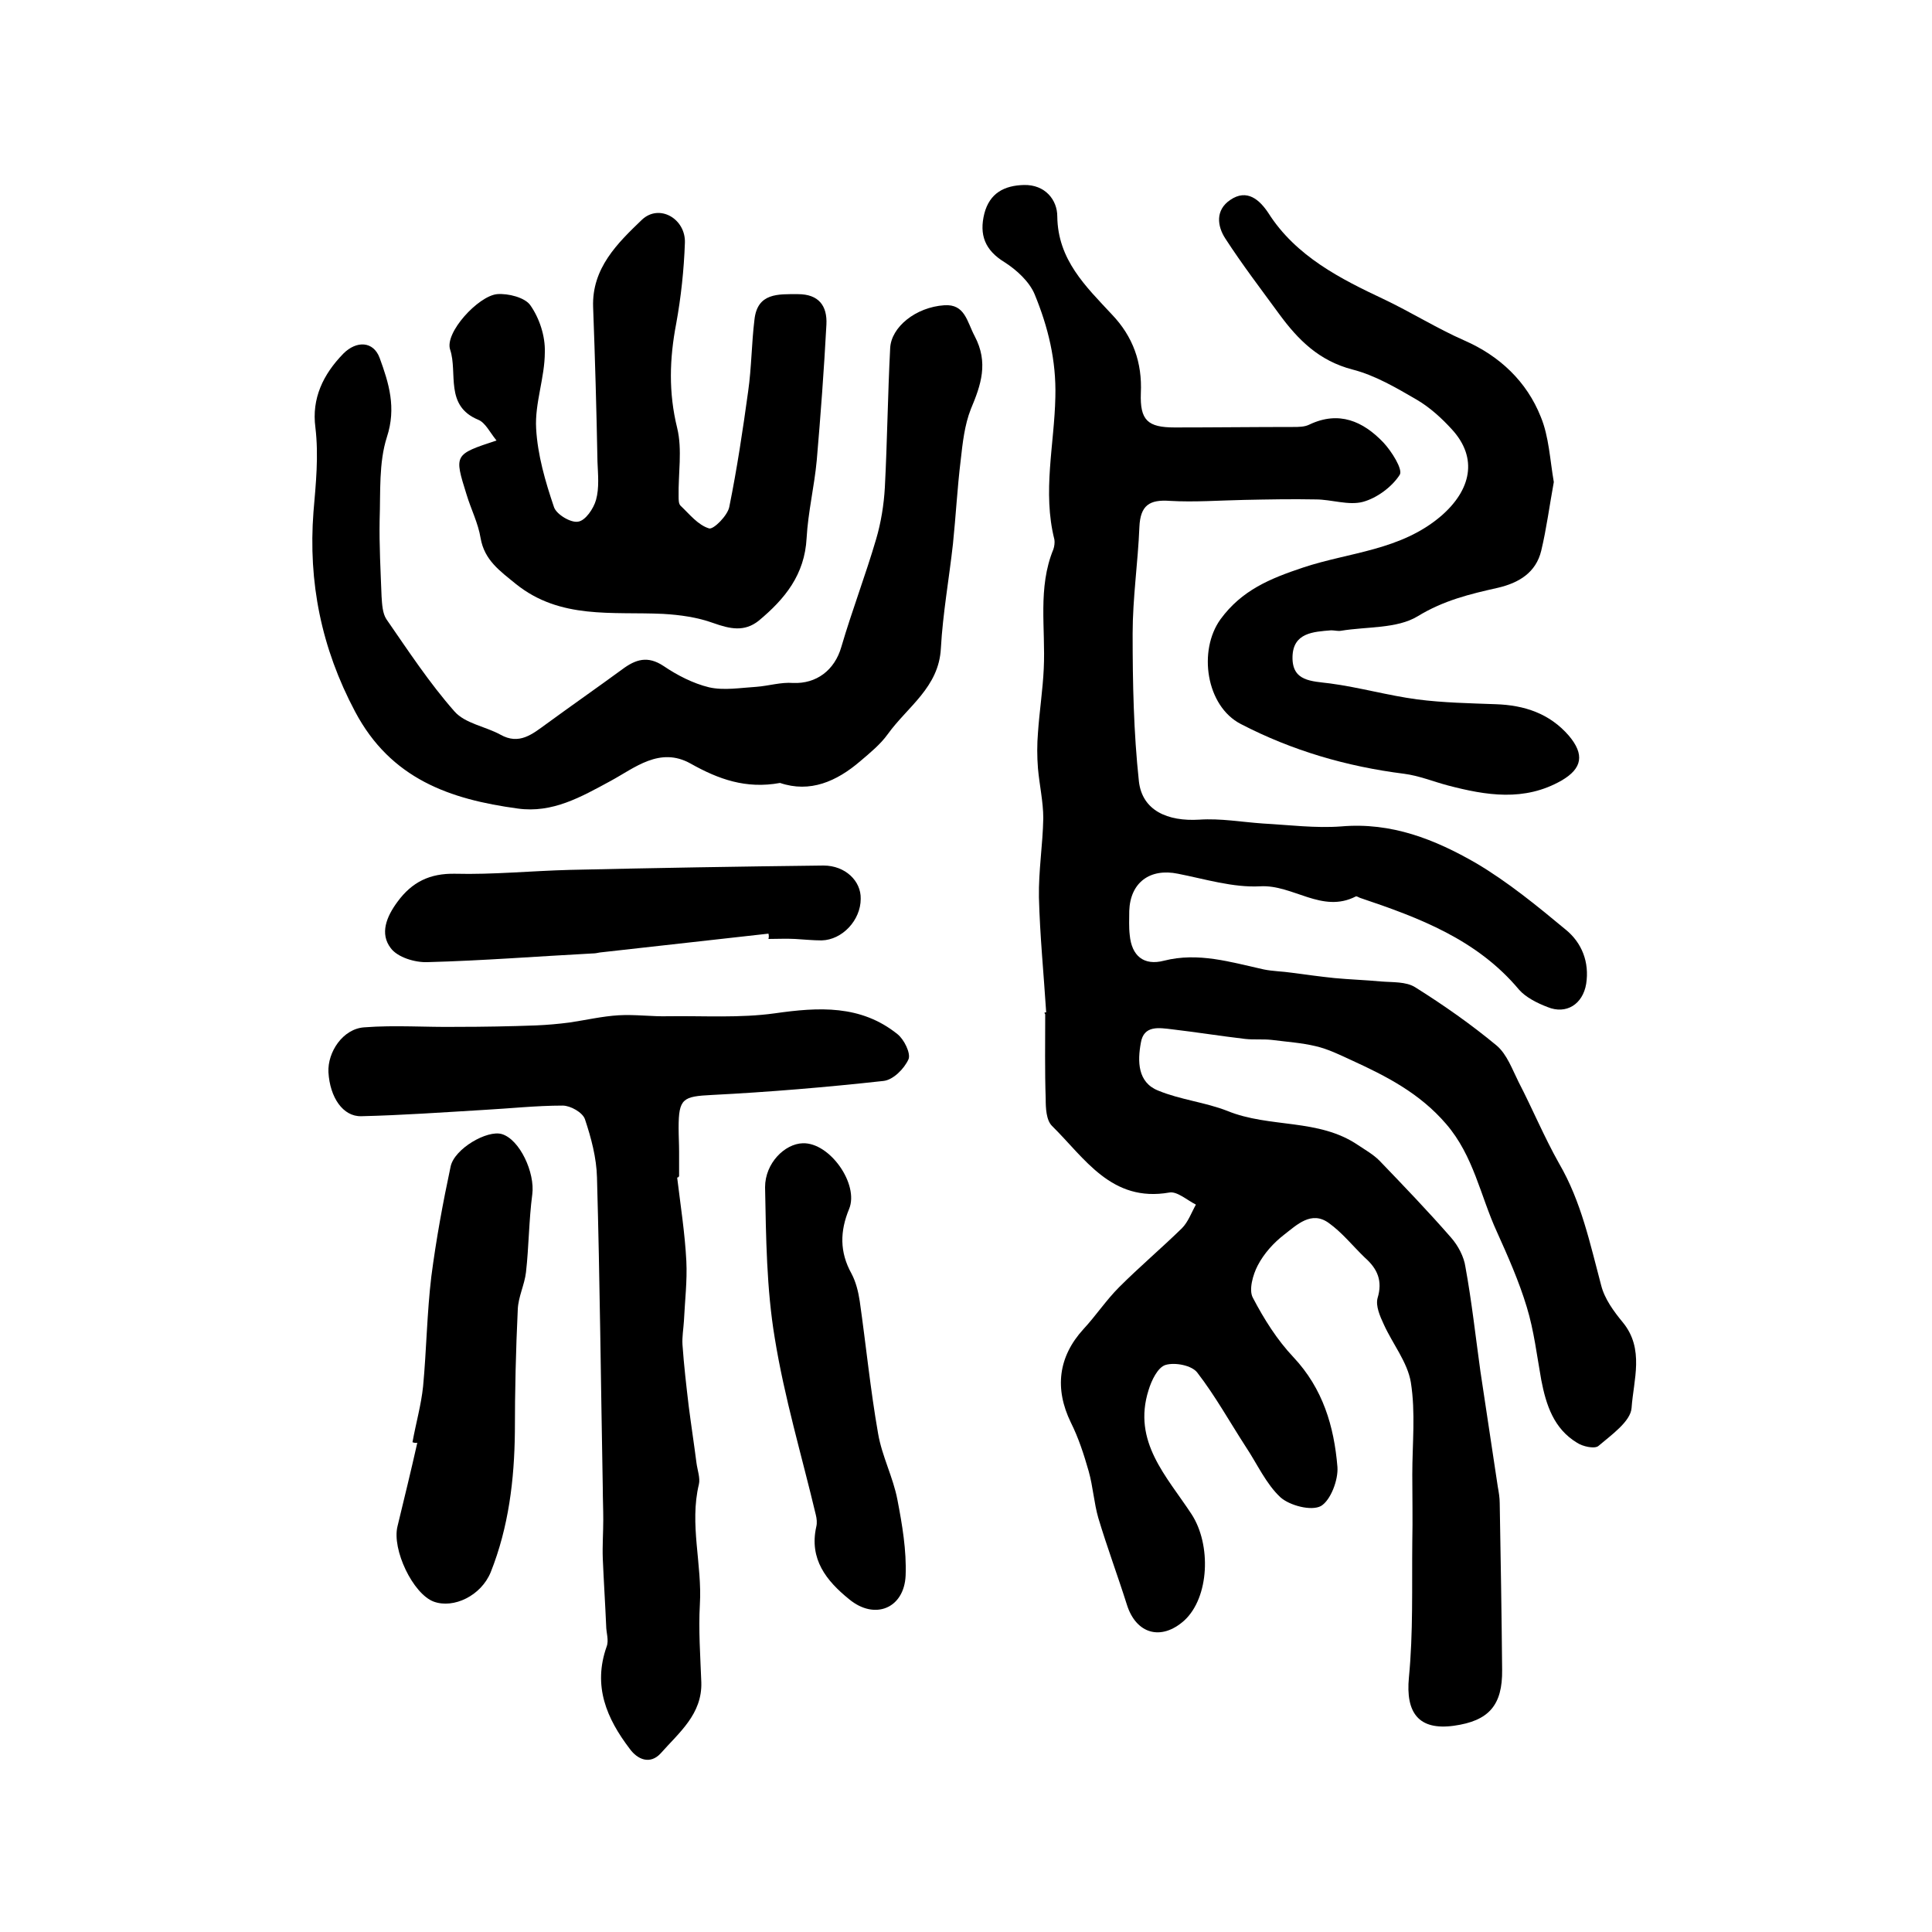
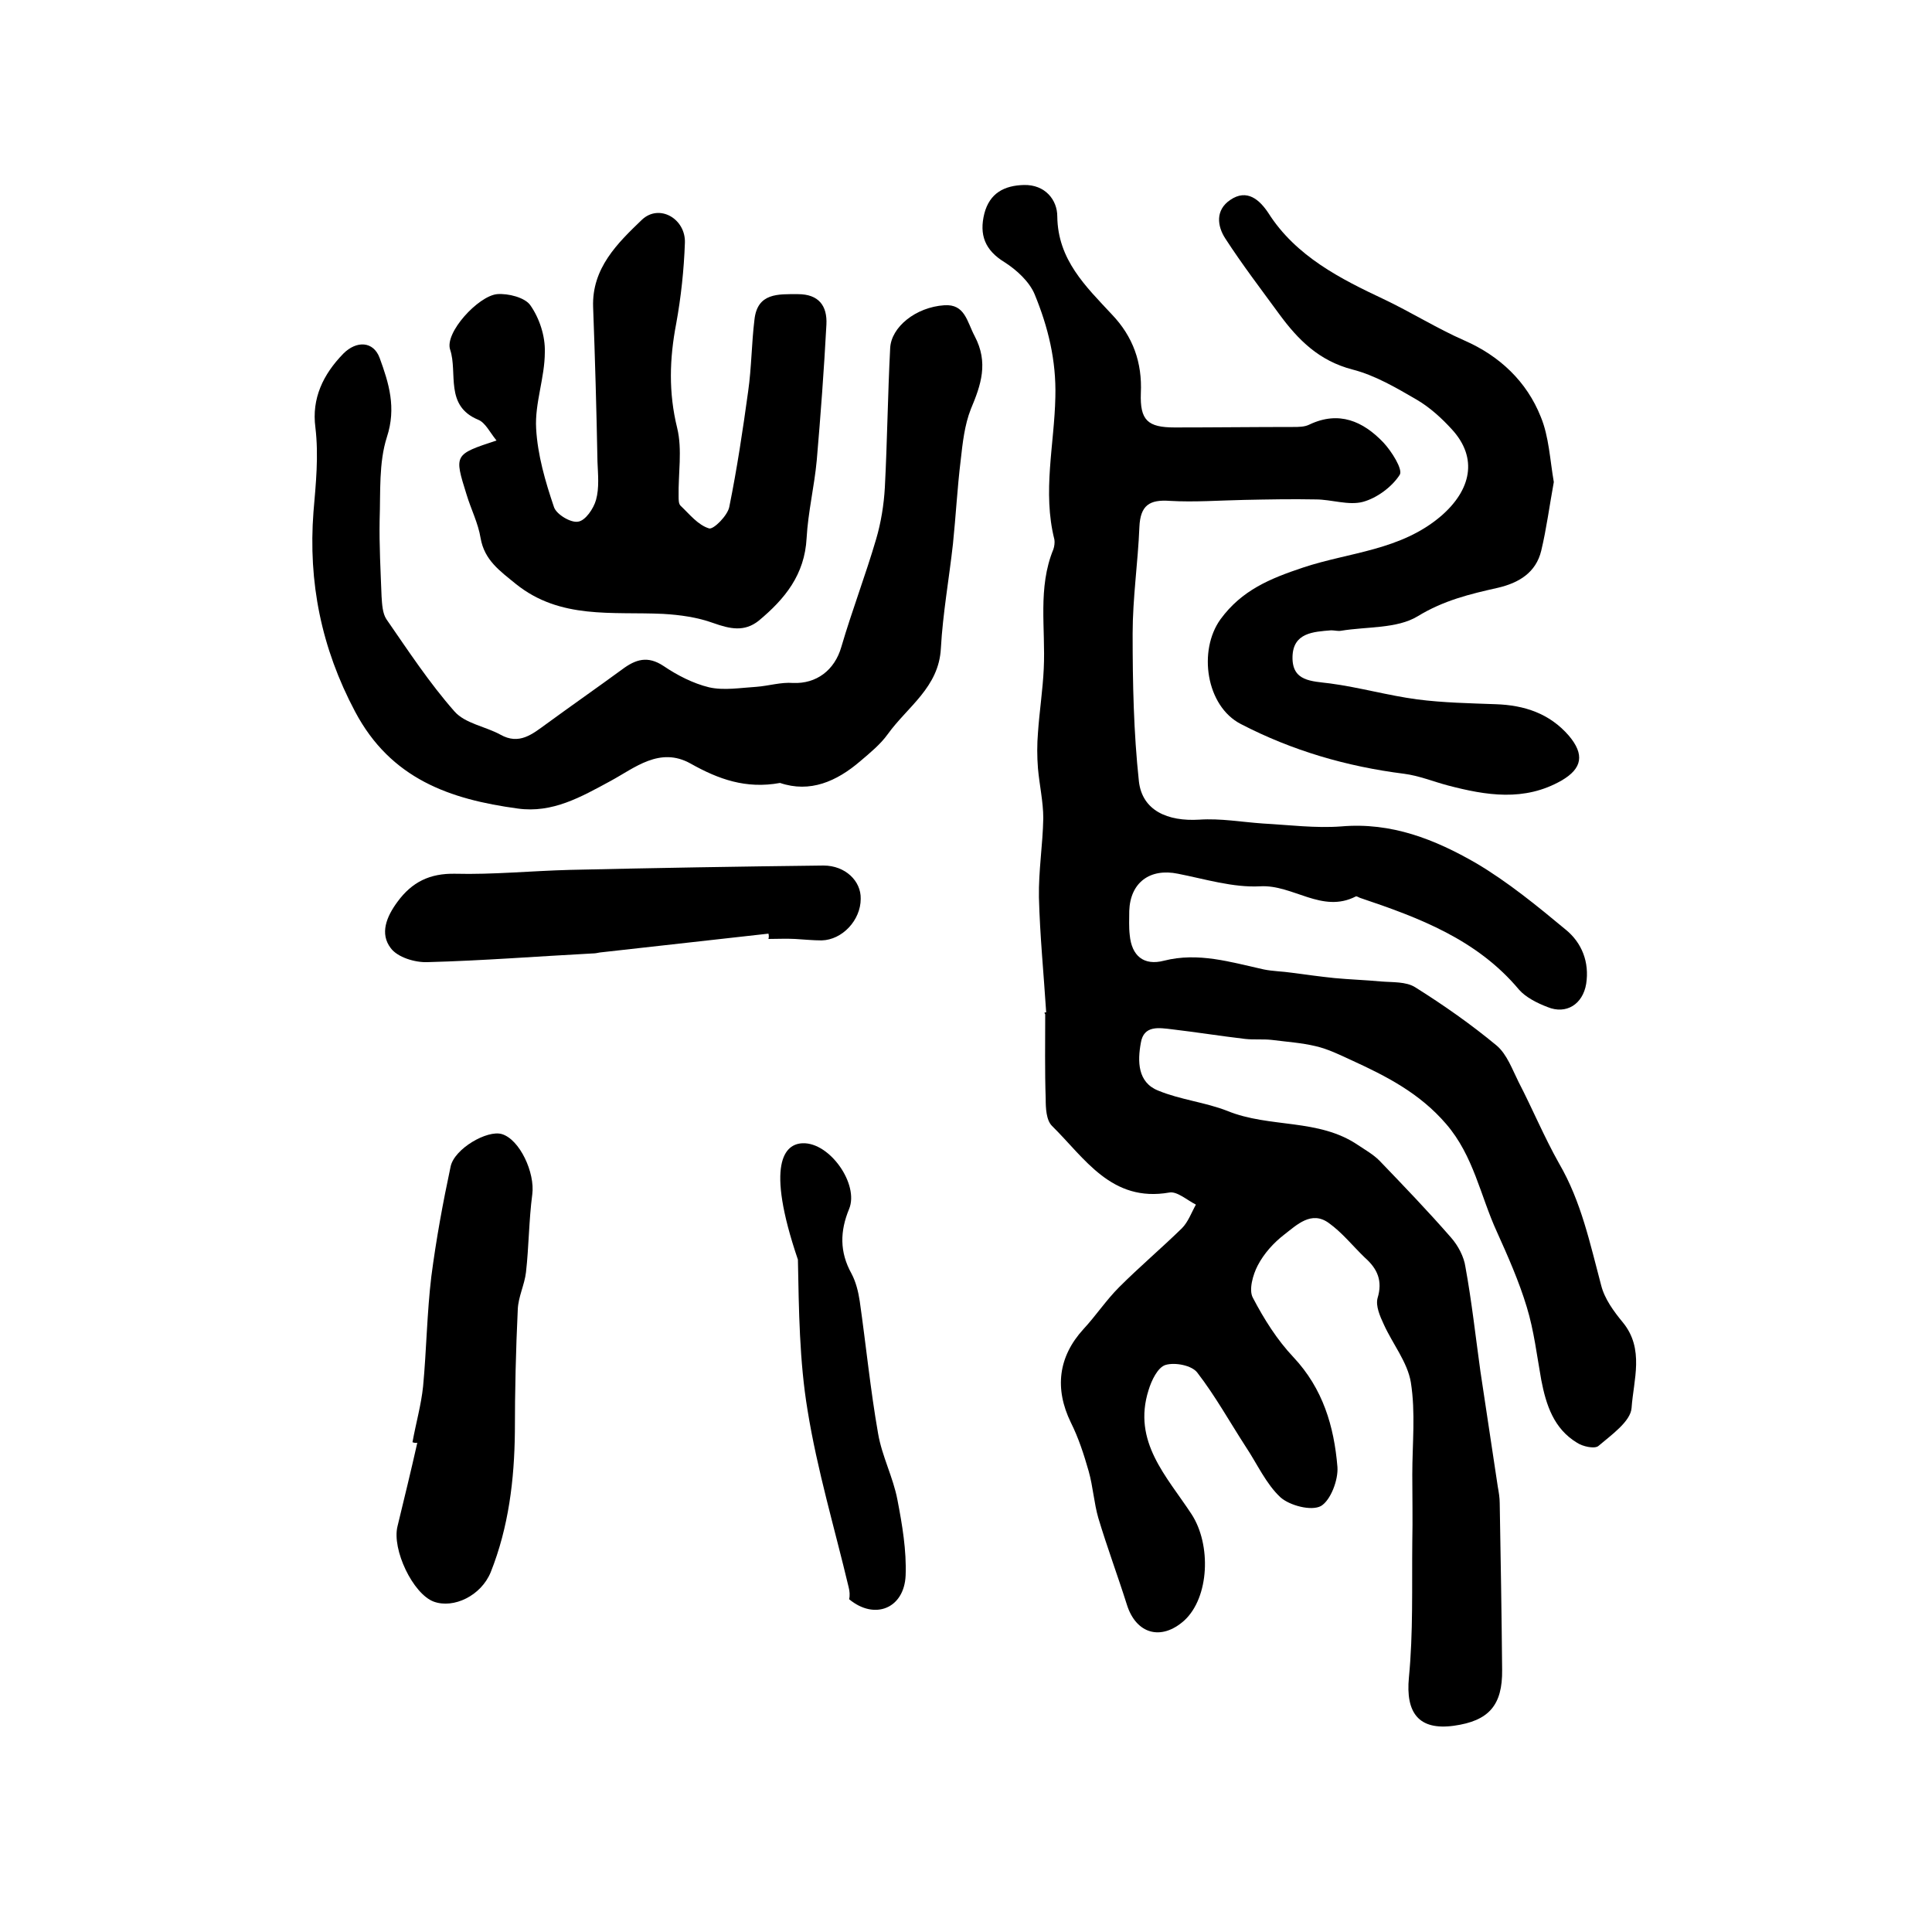
<svg xmlns="http://www.w3.org/2000/svg" version="1.1" id="图层_1" x="0px" y="0px" viewBox="0 0 400 400" style="enable-background:new 0 0 400 400;" xml:space="preserve">
  <style type="text/css">
	.st0{fill:#FFFFFF;}
</style>
  <g>
    <path d="M216.6,209.6c-0.5-7.9-1.3-15.9-1.5-23.8c-0.1-5.5,0.8-10.9,0.9-16.4c0-3.4-0.8-6.9-1.1-10.3c-0.2-2.5-0.2-5,0-7.4   c0.3-4.4,1-8.9,1.2-13.3c0.4-8.3-1.3-16.7,2-24.7c0.2-0.6,0.3-1.4,0.2-2c-2.5-9.9,0-19.7,0.2-29.5c0.2-7.6-1.5-14.5-4.3-21.3   c-1.1-2.6-3.7-5-6.2-6.6c-4.1-2.5-5.3-5.7-4.2-10.1c1.1-4.2,4.1-5.8,8.2-5.9c4.4-0.1,6.9,3.1,6.9,6.5c0.1,9,5.9,14.5,11.3,20.3   c4.4,4.6,6.3,10,6,16.3c-0.2,5.6,1.4,7.1,7,7.1c8.2,0,16.4-0.1,24.5-0.1c1.2,0,2.4,0,3.4-0.5c6.1-2.9,11.1-0.7,15.3,3.7   c1.7,1.8,4.1,5.6,3.4,6.7c-1.6,2.5-4.7,4.8-7.6,5.6c-3,0.8-6.5-0.5-9.8-0.5c-4.9-0.1-9.9,0-14.8,0.1c-5.1,0.1-10.3,0.5-15.4,0.2   c-4.2-0.3-6.1,0.9-6.3,5.4c-0.3,7.4-1.4,14.7-1.4,22.1c0,10.2,0.2,20.4,1.3,30.6c0.7,6,5.9,8.3,12.5,7.9c4.4-0.3,8.8,0.5,13.2,0.8   c5.4,0.3,10.9,1,16.2,0.6c10.4-0.9,19.4,2.7,27.9,7.6c6.6,3.9,12.7,8.9,18.6,13.8c3.3,2.7,4.9,6.7,4.2,11.2c-0.7,4.2-4.1,6.4-8,4.8   c-2.1-0.8-4.5-2-5.9-3.6c-8.7-10.4-20.7-14.9-32.9-19c-0.3-0.1-0.7-0.4-0.9-0.3c-7,3.6-13-2.5-19.8-2.1c-5.6,0.3-11.4-1.5-17-2.6   c-5.8-1.2-9.9,1.8-10.1,7.7c0,1.7-0.1,3.3,0.1,5c0.4,4.3,2.9,6.4,7.1,5.3c7.1-1.8,13.8,0.3,20.6,1.8c1.9,0.4,3.9,0.4,5.9,0.7   c3,0.4,5.9,0.8,8.8,1.1c3.2,0.3,6.4,0.4,9.6,0.7c2.4,0.2,5.2,0,7.1,1.2c5.9,3.7,11.6,7.7,16.9,12.1c2.1,1.8,3.2,4.9,4.5,7.5   c2.9,5.6,5.3,11.4,8.4,16.9c4.6,7.9,6.4,16.6,8.7,25.2c0.7,2.8,2.6,5.4,4.5,7.7c4.5,5.5,2.2,11.9,1.8,17.7   c-0.2,2.8-4.2,5.6-6.9,7.9c-0.8,0.6-3.2,0.1-4.4-0.7c-4.8-2.9-6.4-7.8-7.4-13c-0.9-5-1.5-10.2-3-15.1c-1.6-5.3-3.9-10.5-6.2-15.6   c-3.4-7.4-4.8-15.7-10.5-22.3c-5.5-6.4-12.4-9.9-19.6-13.2c-2.4-1.1-4.8-2.3-7.4-2.9c-2.9-0.7-6-0.9-9.1-1.3   c-1.8-0.2-3.7,0-5.5-0.2c-5.1-0.6-10.1-1.4-15.2-2c-2.6-0.3-5.8-0.9-6.4,2.8c-0.7,3.8-0.7,8.2,3.6,9.9c4.6,1.9,9.7,2.4,14.3,4.2   c8.8,3.6,18.9,1.5,27.1,7.1c1.5,1,3.1,1.9,4.4,3.2c5,5.2,10,10.4,14.8,15.9c1.5,1.7,2.7,4,3,6.1c1.3,7.1,2.1,14.4,3.1,21.6   c1.2,8,2.4,16,3.6,23.9c0.2,1.1,0.4,2.3,0.4,3.4c0.2,11.5,0.4,23,0.5,34.5c0.1,7.4-2.8,10.6-10,11.6c-7.3,1-10-2.7-9.3-10   c0.9-9.3,0.6-18.7,0.7-28.1c0.1-4.6,0-9.3,0-13.9c0-6.4,0.7-12.8-0.3-19.1c-0.7-4.2-3.8-8-5.6-12c-0.8-1.7-1.7-3.8-1.3-5.4   c1.1-3.6,0-6.1-2.6-8.4c-2.5-2.4-4.7-5.2-7.5-7.2c-3.6-2.6-6.6,0.4-9.2,2.4c-2.2,1.7-4.2,3.9-5.5,6.4c-1,1.9-1.9,5.1-1,6.7   c2.3,4.4,5,8.7,8.4,12.3c6.1,6.5,8.4,14.3,9.1,22.7c0.2,2.7-1.4,6.9-3.4,8.1c-2,1.1-6.5-0.1-8.4-1.8c-3-2.8-4.8-6.9-7.2-10.5   c-3.3-5.1-6.3-10.5-10-15.3c-1.1-1.5-4.6-2.2-6.6-1.6c-1.6,0.5-2.9,3.2-3.5,5.2c-3.4,10.7,3.8,17.9,8.9,25.7   c4.1,6.3,3.7,17.2-1.5,22c-4.8,4.3-10,2.8-11.9-3.3c-1.9-6-4.1-11.9-5.9-17.9c-0.9-3.1-1.1-6.5-2-9.7c-1-3.5-2.1-6.9-3.7-10.1   c-3.4-7-2.6-13.6,2.6-19.3c2.6-2.8,4.7-6,7.4-8.7c4.2-4.2,8.8-8.1,13-12.2c1.3-1.3,2-3.3,2.9-4.9c-1.8-0.9-3.9-2.8-5.5-2.5   c-12,2.1-17.5-7.1-24.3-13.8c-1.2-1.2-1.3-3.7-1.3-5.6c-0.2-5.8-0.1-11.7-0.1-17.5C216.1,209.6,216.3,209.6,216.6,209.6z" />
-     <path d="M140.2,243.8c0.7,5.8,1.6,11.5,1.9,17.3c0.2,4.1-0.3,8.2-0.5,12.4c-0.1,1.6-0.4,3.3-0.3,4.9c0.3,4.3,0.8,8.6,1.3,12.8   c0.5,3.9,1.1,7.8,1.6,11.7c0.2,1.5,0.8,3.1,0.5,4.4c-2,8.3,0.7,16.6,0.2,24.9c-0.3,5.3,0.1,10.7,0.3,16.1   c0.2,6.6-4.6,10.4-8.4,14.7c-2.2,2.4-4.8,1.3-6.4-0.9c-4.8-6.3-7.7-13-4.8-21.2c0.5-1.3-0.1-2.9-0.1-4.3c-0.2-4.6-0.5-9.2-0.7-13.9   c-0.1-2.7,0.1-5.4,0.1-8.1c0-2.2-0.1-4.3-0.1-6.5c-0.4-21.4-0.6-42.9-1.2-64.3c-0.1-4.1-1.2-8.2-2.5-12.1c-0.5-1.4-3-2.8-4.6-2.8   c-5.5,0-10.9,0.6-16.4,0.9c-8.4,0.5-16.9,1.1-25.3,1.3c-3.8,0.1-6.5-3.9-6.8-9.1c-0.2-4.2,3-9,7.4-9.3c6.4-0.5,12.8,0,19.2-0.1   c5.5,0,10.9-0.1,16.4-0.3c2.3-0.1,4.6-0.3,6.9-0.6c3.4-0.5,6.8-1.3,10.2-1.5c3.4-0.2,6.9,0.3,10.3,0.2c7.3-0.1,14.8,0.4,22-0.6   c9.1-1.3,17.8-1.8,25.4,4.3c1.4,1.1,2.8,4,2.3,5.2c-0.9,2-3.2,4.3-5.2,4.5c-11.8,1.3-23.7,2.3-35.5,2.9c-6,0.3-6.9,0.7-6.9,6.8   c0,1.7,0.1,3.3,0.1,5c0,1.7,0,3.3,0,5C140.5,243.7,140.4,243.8,140.2,243.8z" />
    <path d="M161.5,162.1c-7.1,1.3-12.8-0.8-18.5-4c-6.4-3.6-11.6,0.9-16.6,3.6c-6.1,3.3-12,6.7-19.2,5.7c-14-1.9-26.3-6.1-33.7-20.1   c-7-13.2-9.7-26.8-8.6-41.3c0.5-5.9,1.1-11.6,0.4-17.5c-0.8-6,1.6-11,5.8-15.3c2.7-2.7,6.2-2.6,7.5,0.9c1.9,5.2,3.5,10.3,1.5,16.4   c-1.7,5.3-1.3,11.4-1.5,17.1c-0.1,5.3,0.2,10.6,0.4,15.9c0.1,1.6,0.2,3.5,1,4.7c4.5,6.5,8.9,13.2,14.1,19.1   c2.2,2.5,6.4,3.1,9.5,4.8c3.9,2.2,6.6-0.1,9.5-2.2c5.2-3.8,10.5-7.5,15.7-11.3c2.8-2.1,5.3-2.9,8.6-0.7c2.8,1.9,6.1,3.6,9.4,4.4   c3.1,0.7,6.5,0.1,9.8-0.1c2.6-0.2,5.1-1,7.6-0.8c4.8,0.2,8.6-2.6,10-7.5c2.2-7.5,5-14.8,7.2-22.3c1-3.4,1.6-7.1,1.8-10.7   c0.5-9.6,0.6-19.2,1.1-28.8c0.2-4.4,5.3-8.5,11.2-8.9c4.3-0.3,4.7,3.4,6.3,6.4c2.9,5.5,1.3,10.1-0.8,15.1c-1.3,3.3-1.7,7-2.1,10.6   c-0.7,5.7-1,11.5-1.6,17.3c-0.8,7.2-2.1,14.4-2.5,21.6c-0.4,8.1-6.9,12.1-11,17.8c-1.5,2.1-3.7,3.9-5.7,5.6   C173.2,161.8,167.7,164.2,161.5,162.1z" />
    <path d="M102.8,91.2c-1.4-1.7-2.3-3.7-3.8-4.3c-7-2.9-4.2-9.7-5.8-14.5c-1.2-3.5,5.8-11.1,9.7-11.5c2.3-0.2,5.8,0.7,6.9,2.3   c1.9,2.7,3.1,6.4,3,9.7c0,5.3-2.1,10.6-1.8,15.8c0.3,5.5,1.9,11,3.7,16.3c0.5,1.5,3.5,3.3,5,3c1.5-0.2,3.2-2.7,3.7-4.5   c0.7-2.5,0.4-5.3,0.3-7.9c-0.2-10.7-0.5-21.3-0.9-32c-0.3-8.1,5.1-13.3,10.1-18.1c3.6-3.4,9.1-0.2,8.9,4.8   c-0.2,5.6-0.8,11.2-1.8,16.7c-1.4,7.3-1.6,14.3,0.2,21.6c1.1,4.5,0.2,9.5,0.3,14.2c0,0.7,0,1.5,0.4,1.9c1.9,1.8,3.6,4,5.9,4.7   c0.9,0.3,3.9-2.7,4.2-4.5c1.6-7.9,2.8-15.9,3.9-23.9c0.7-4.9,0.7-9.9,1.3-14.8c0.6-5.6,4.9-5.3,9-5.3c4.3,0,6.1,2.4,5.9,6.3   c-0.5,9.4-1.2,18.8-2,28.1c-0.5,5.4-1.8,10.7-2.1,16.1c-0.4,7.6-4.5,12.6-9.9,17.1c-3,2.4-6,1.7-9.4,0.5c-3.3-1.2-6.9-1.7-10.4-1.9   c-10.5-0.5-21.3,1.2-30.5-6.2c-3.3-2.7-6.5-4.9-7.3-9.5c-0.5-3.1-2-6-2.9-9C94,94.1,94,94.1,102.8,91.2z" />
    <path d="M321.7,99.8c-0.9,4.9-1.5,9.6-2.6,14.2c-1.1,4.6-4.7,6.7-9,7.7c-5.8,1.3-11.2,2.6-16.6,5.9c-4.3,2.6-10.5,2.1-15.9,3   c-0.6,0.1-1.3-0.1-2-0.1c-3.7,0.3-7.9,0.5-8,5.5c-0.1,5.1,3.9,5,7.8,5.5c6,0.8,12,2.5,18,3.3c5.4,0.7,10.9,0.8,16.3,1   c5.9,0.2,11.1,1.9,15.1,6.5c3.3,3.9,2.8,6.8-1.5,9.3c-7.7,4.4-15.6,3.1-23.6,1c-3-0.8-5.9-2-9-2.4c-11.9-1.5-23.2-4.8-33.8-10.3   c-7.2-3.7-8.9-15.2-4.2-21.7c4.4-6,10.2-8.4,17.1-10.7c9.6-3.2,20.2-3.5,28.6-10.7c6.1-5.3,7.7-11.9,2.2-17.9   c-2.1-2.3-4.5-4.5-7.2-6.1c-4.3-2.5-8.7-5.1-13.4-6.3c-6.9-1.8-11.2-6.1-15.1-11.4c-3.8-5.2-7.7-10.3-11.2-15.7   c-1.7-2.6-2.1-5.9,1-8c3.5-2.4,6.1,0,7.9,2.7c5.7,9,15.1,13.7,23.8,17.8c5.7,2.7,11.1,6.1,16.8,8.6c7.3,3.2,12.9,8.5,15.8,15.8   C320.7,90.4,320.9,95.2,321.7,99.8z" />
    <path d="M85.4,298.6c0.7-3.9,1.8-7.7,2.2-11.6c0.7-7.5,0.8-15.2,1.7-22.7c1-7.7,2.4-15.3,4-22.8c0.8-3.7,7.6-7.6,10.6-6.7   c3.7,1.1,6.9,8,6.3,12.5c-0.7,5.3-0.7,10.8-1.3,16.1c-0.3,2.6-1.6,5.1-1.7,7.7c-0.4,8.4-0.6,16.9-0.6,25.3c-0.1,10-1.3,19.8-5,29.1   c-2,4.9-7.7,7.6-11.8,6.1c-4.3-1.6-8.7-10.8-7.5-15.6c1.4-5.8,2.8-11.5,4.1-17.3C86.1,298.8,85.7,298.7,85.4,298.6z" />
-     <path d="M166.2,236.7c5.6-0.2,11.7,8.5,9.6,13.6c-1.9,4.6-2,8.9,0.5,13.4c0.9,1.7,1.4,3.7,1.7,5.7c1.3,9.1,2.2,18.3,3.8,27.4   c0.8,4.7,3.1,9,4,13.7c1,5.2,1.9,10.5,1.7,15.7c-0.3,6.8-6.4,9.3-11.7,4.9c-4.7-3.8-8.3-8.3-6.8-15c0.2-0.8,0.1-1.7-0.1-2.5   c-2.9-12.2-6.5-24.2-8.5-36.6c-1.7-10.2-1.8-20.8-2-31.2C158.4,240.8,162.5,236.8,166.2,236.7z" />
+     <path d="M166.2,236.7c5.6-0.2,11.7,8.5,9.6,13.6c-1.9,4.6-2,8.9,0.5,13.4c0.9,1.7,1.4,3.7,1.7,5.7c1.3,9.1,2.2,18.3,3.8,27.4   c0.8,4.7,3.1,9,4,13.7c1,5.2,1.9,10.5,1.7,15.7c-0.3,6.8-6.4,9.3-11.7,4.9c0.2-0.8,0.1-1.7-0.1-2.5   c-2.9-12.2-6.5-24.2-8.5-36.6c-1.7-10.2-1.8-20.8-2-31.2C158.4,240.8,162.5,236.8,166.2,236.7z" />
    <path d="M159.1,193.3c-11.6,1.3-23.3,2.6-34.9,3.9c-0.5,0.1-1,0.2-1.5,0.2c-11.4,0.6-22.8,1.5-34.2,1.8c-2.6,0.1-6.2-1-7.6-2.9   c-2.3-3-0.9-6.5,1.4-9.6c3-4.1,6.7-5.9,11.9-5.8c7.9,0.2,15.9-0.6,23.8-0.8c17.5-0.4,35-0.7,52.5-0.9c4.5,0,7.8,3.2,7.7,6.9   c0,4.4-3.8,8.5-8.1,8.6c-1.8,0-3.7-0.2-5.5-0.3c-1.8-0.1-3.7,0-5.5,0C159.2,194,159.2,193.7,159.1,193.3z" />
  </g>
</svg>